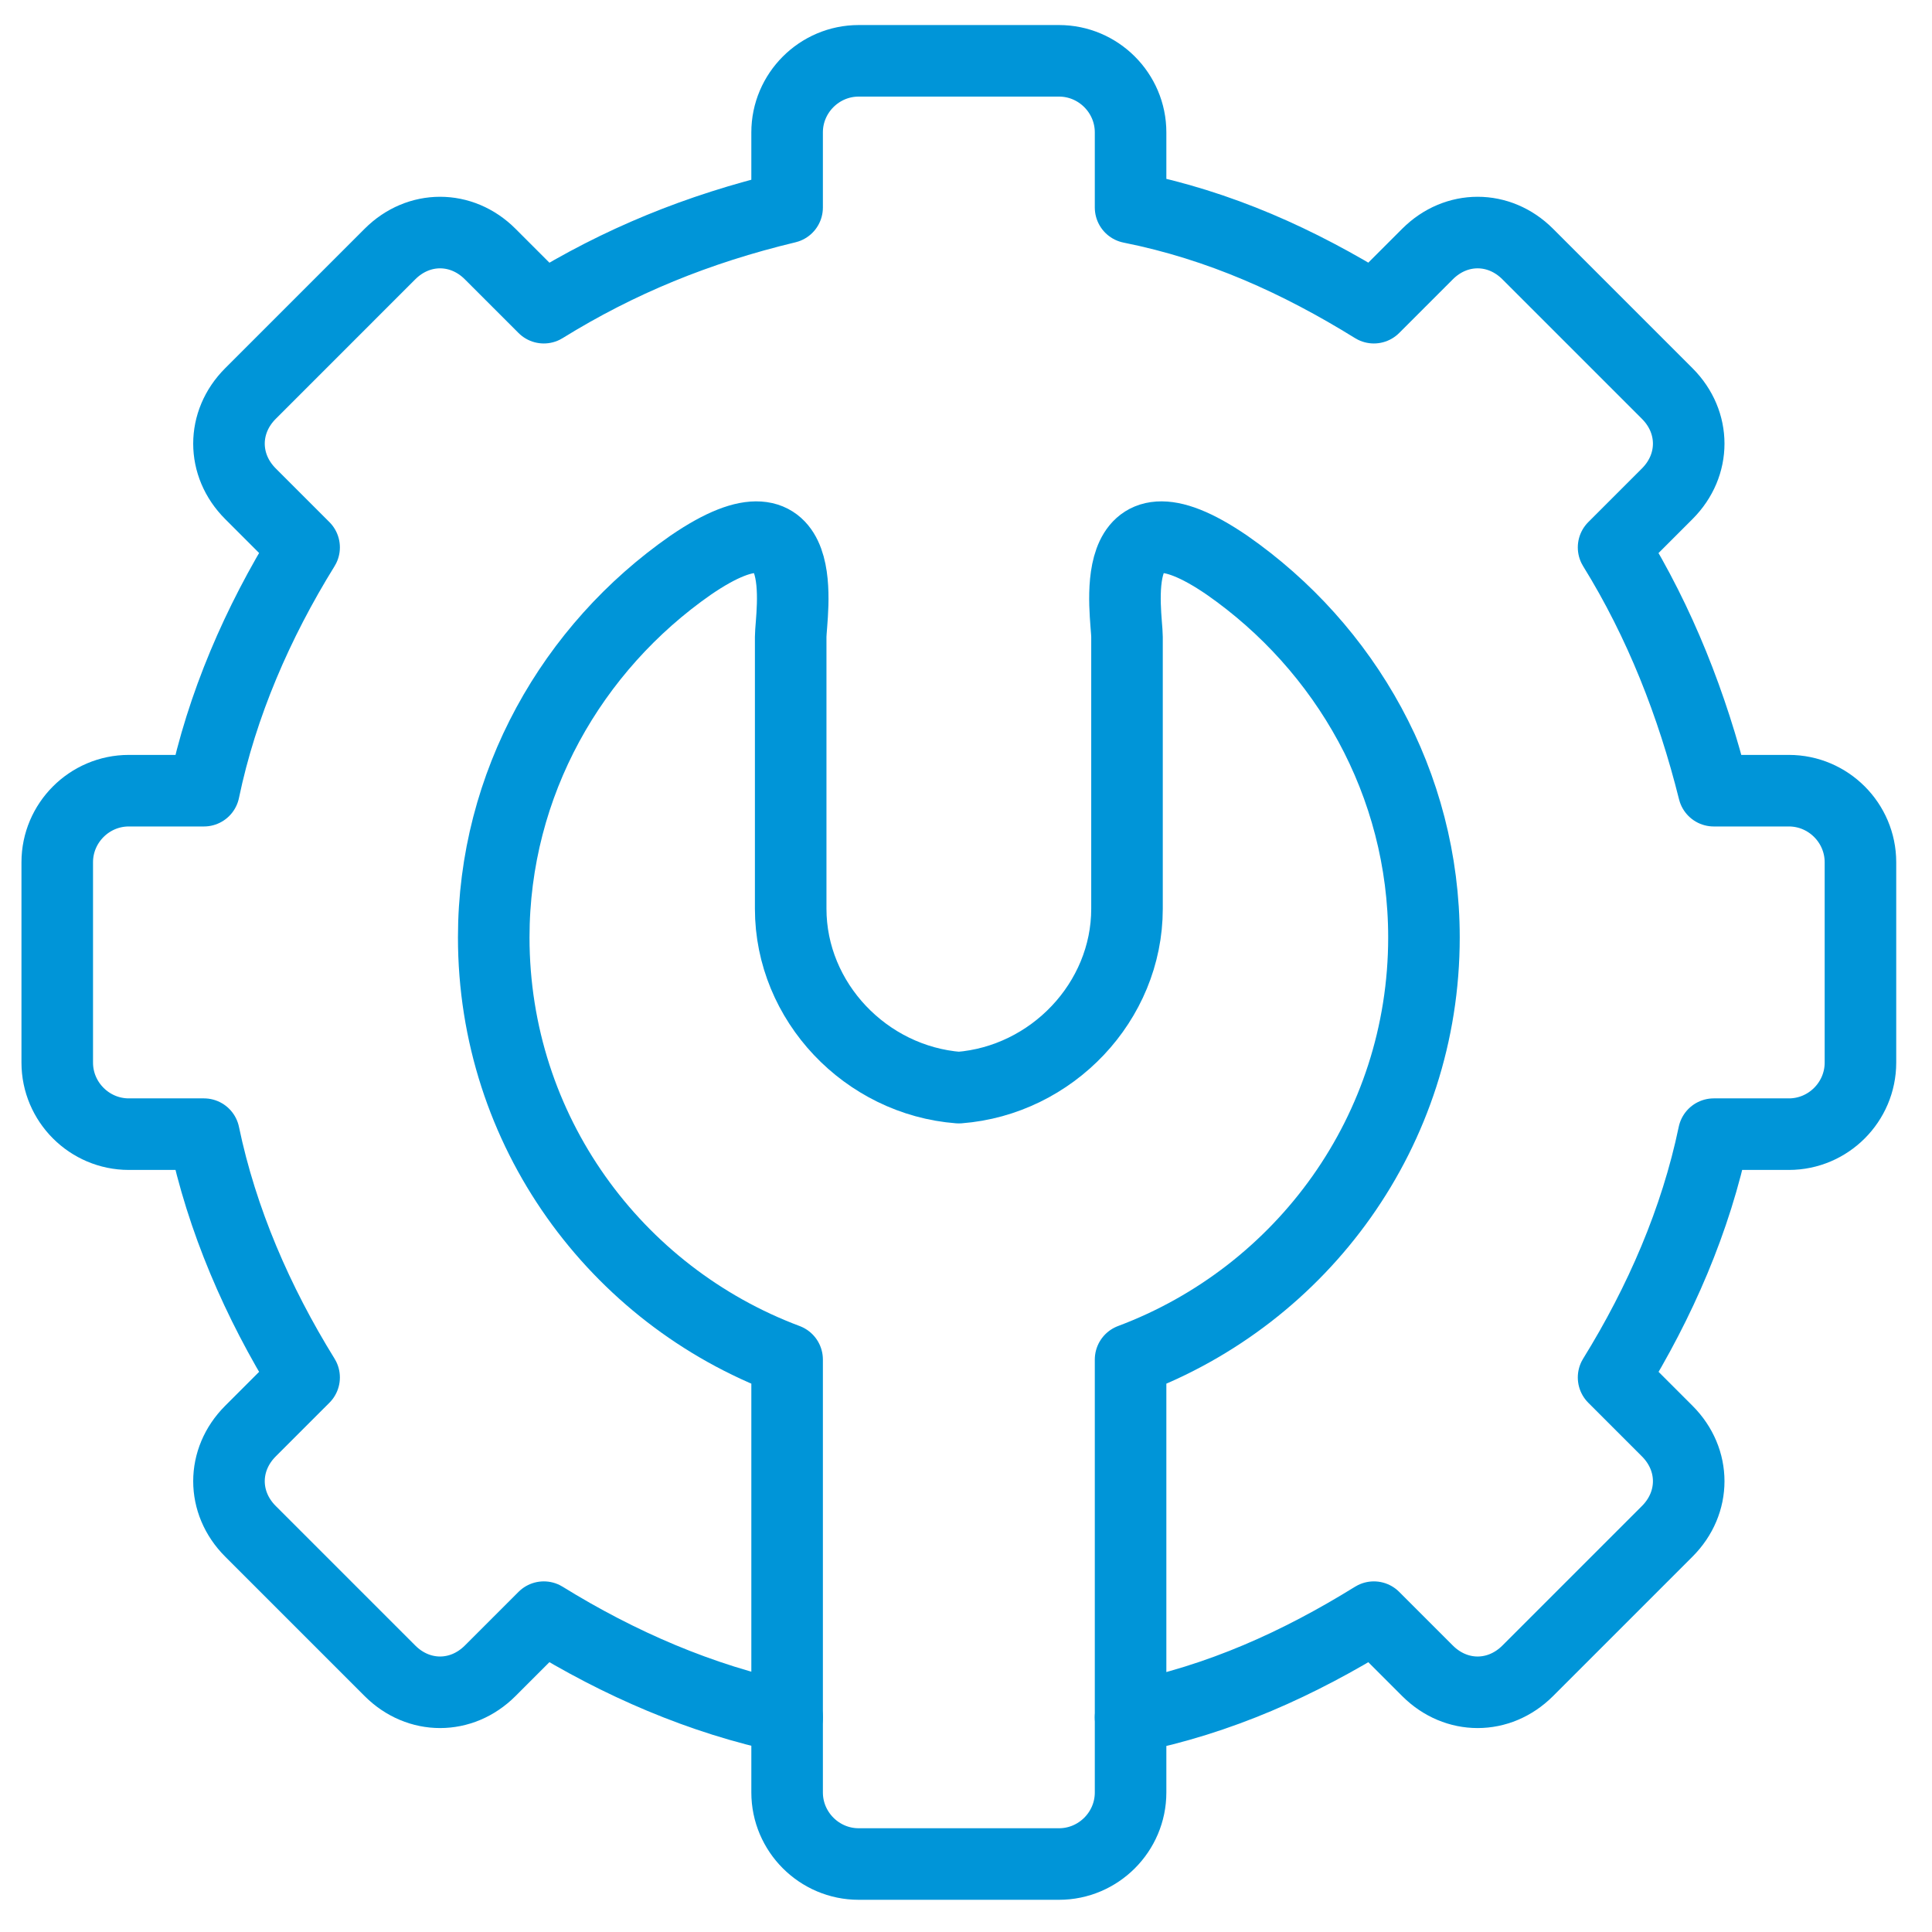
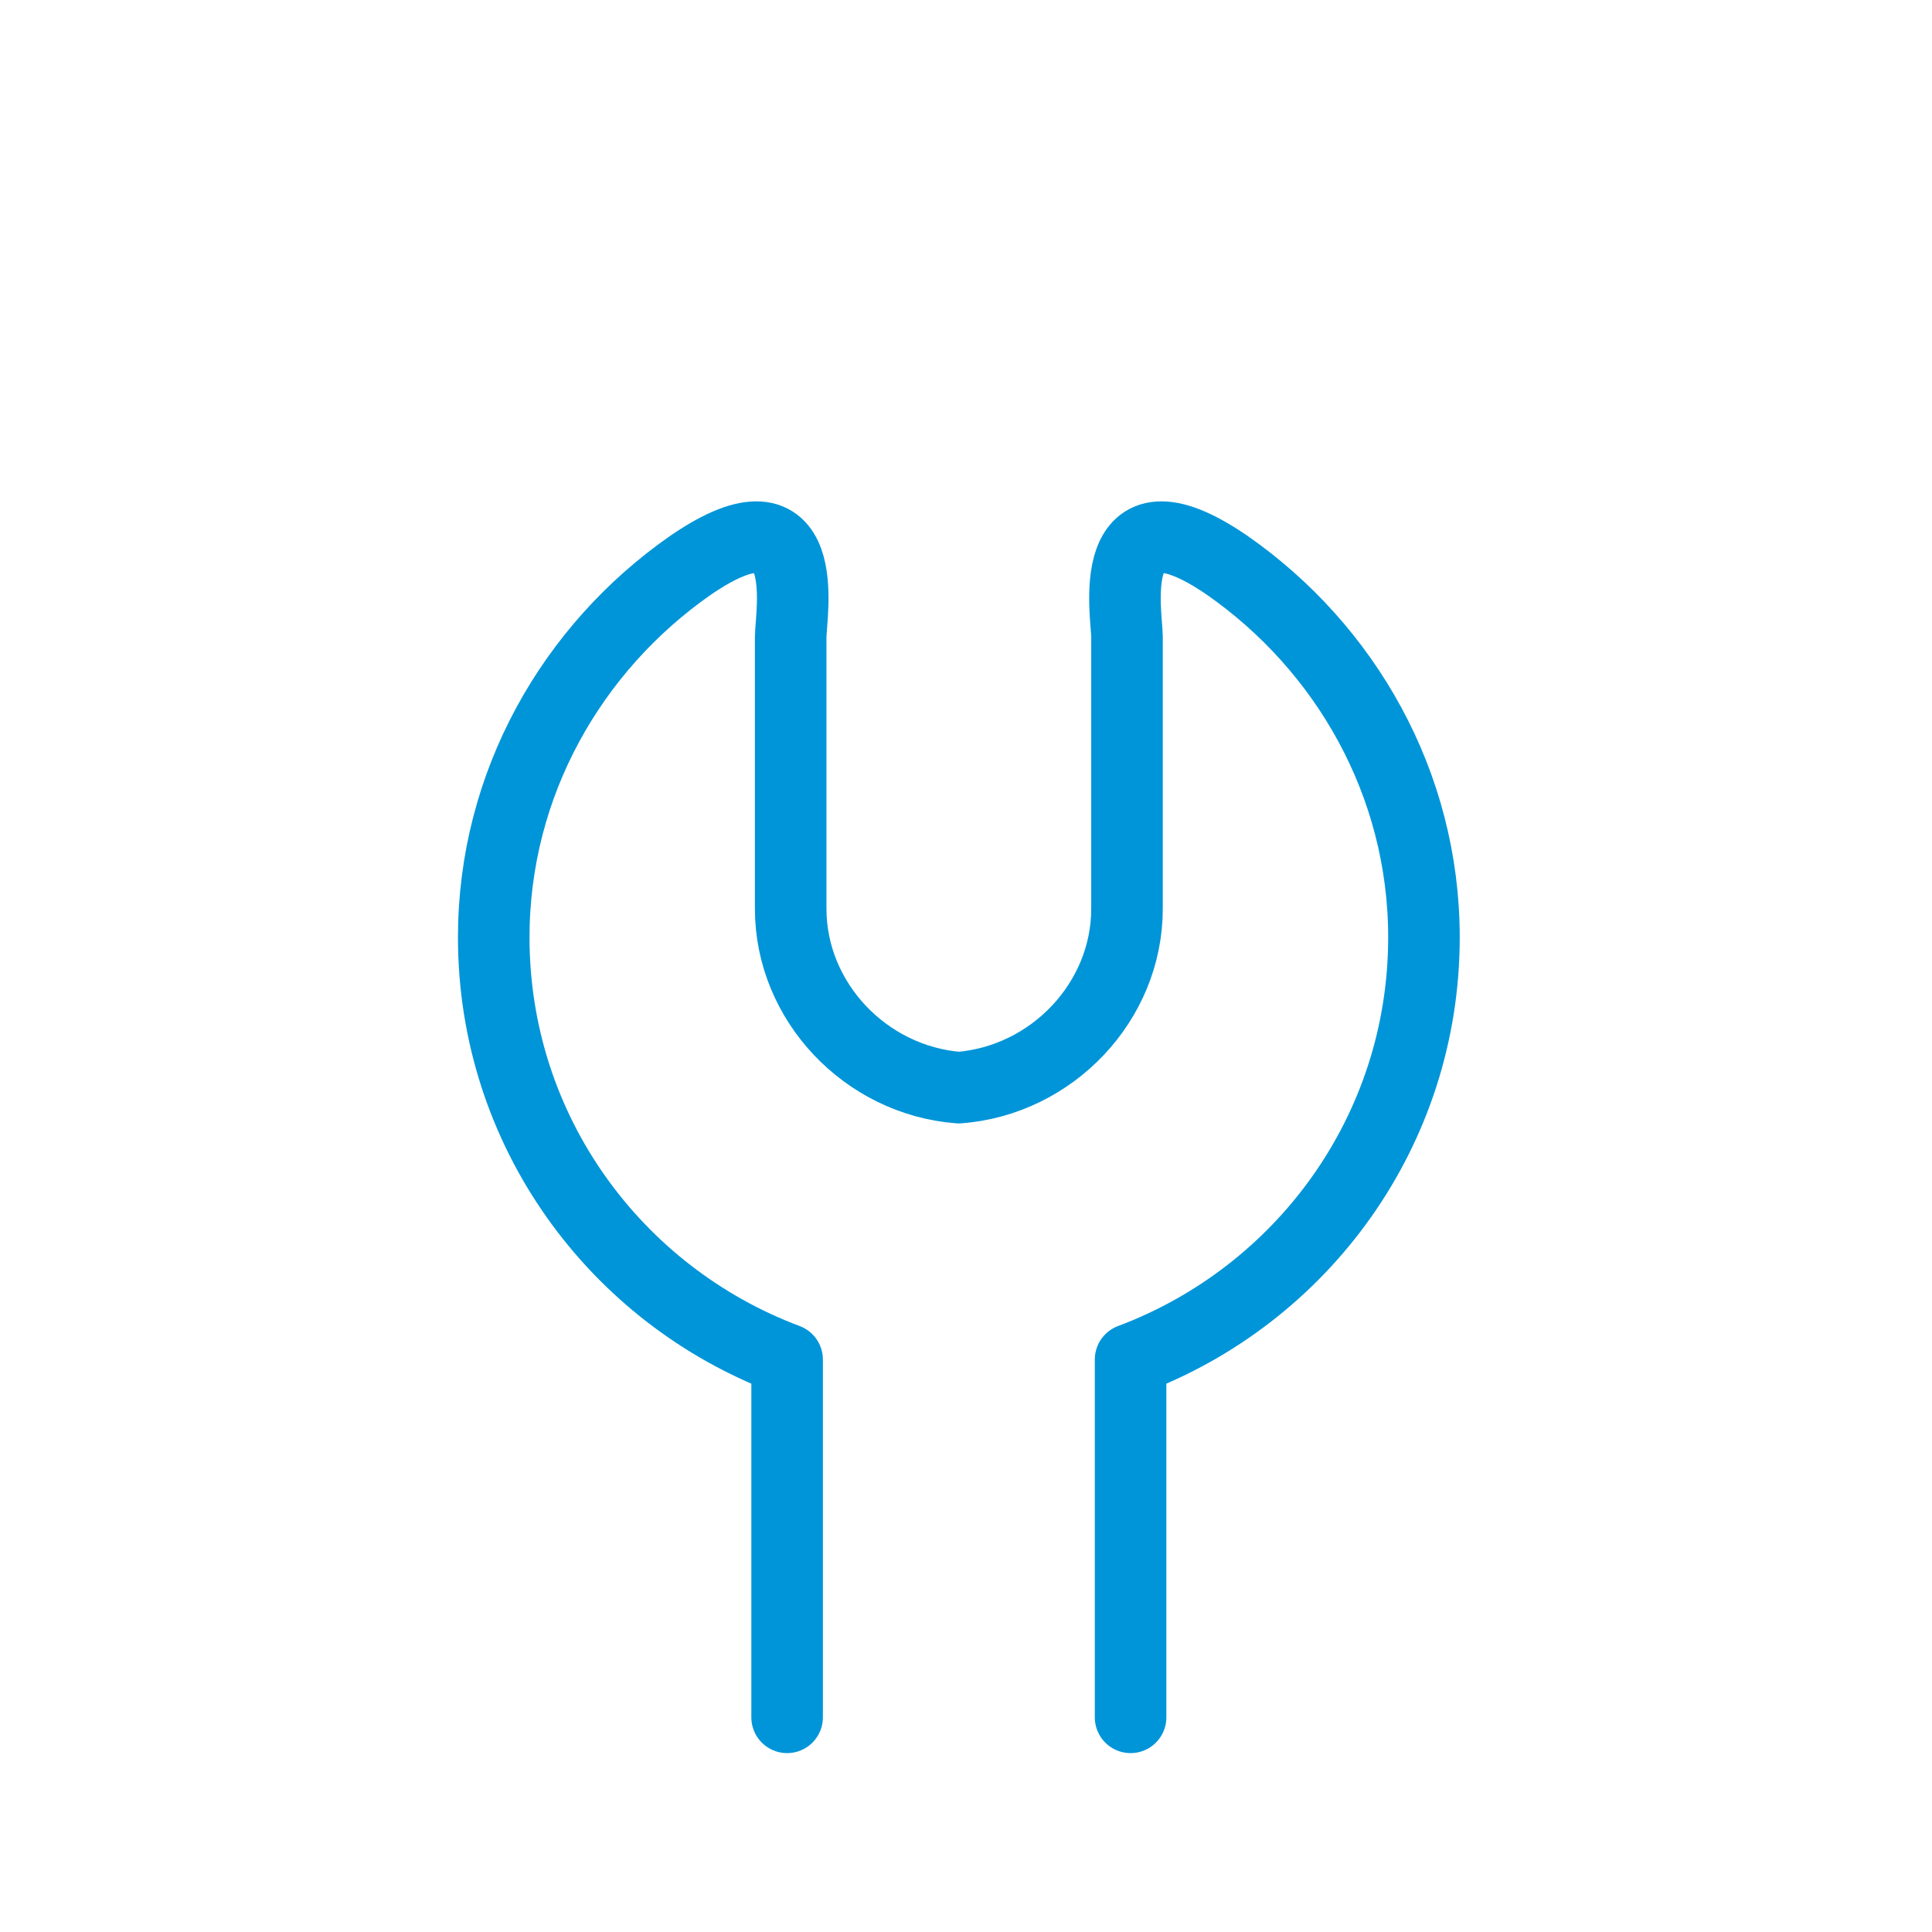
<svg xmlns="http://www.w3.org/2000/svg" version="1.1" id="Vrstva_1" x="0px" y="0px" viewBox="0 0 54 54" style="enable-background:new 0 0 54 54;" xml:space="preserve">
  <style type="text/css">
	.st0{fill:none;stroke:#0095D8;stroke-width:2;stroke-linecap:round;stroke-linejoin:round;stroke-miterlimit:10;}
</style>
-   <path class="st0" d="M31.6,48c2.5-0.5,4.7-1.5,6.8-2.8l1.5,1.5c0.8,0.8,2,0.8,2.8,0l3.9-3.9c0.8-0.8,0.8-2,0-2.8l-1.5-1.5  c1.3-2.1,2.3-4.4,2.8-6.8H50c1.1,0,2-0.9,2-2v-5.6c0-1.1-0.9-2-2-2h-2.1c-0.6-2.4-1.5-4.7-2.8-6.8l1.5-1.5c0.8-0.8,0.8-2,0-2.8  l-3.9-3.9c-0.8-0.8-2-0.8-2.8,0l-1.5,1.5c-2.1-1.3-4.3-2.3-6.8-2.8V3.7c0-1.1-0.9-2-2-2H24c-1.1,0-2,0.9-2,2v2.1  c-2.5,0.6-4.7,1.5-6.8,2.8l-1.5-1.5c-0.8-0.8-2-0.8-2.8,0L7,11c-0.8,0.8-0.8,2,0,2.8l1.5,1.5c-1.3,2.1-2.3,4.4-2.8,6.8H3.6  c-1.1,0-2,0.9-2,2v5.6c0,1.1,0.9,2,2,2h2.1c0.5,2.4,1.5,4.7,2.8,6.8L7,40c-0.8,0.8-0.8,2,0,2.8l3.9,3.9c0.8,0.8,2,0.8,2.8,0l1.5-1.5  c2.1,1.3,4.4,2.3,6.8,2.8v2.1c0,1.1,0.9,2,2,2h5.6c1.1,0,2-0.9,2-2V48z" />
  <path class="st0" d="M31.6,48V38c4.8-1.8,8.2-6.4,8.2-11.8c0-4.3-2.2-8.1-5.5-10.4c-3.5-2.4-2.8,1.4-2.8,2v7.6c0,2.6-2.1,4.8-4.7,5  c-2.6-0.2-4.7-2.4-4.7-5v-7.6c0-0.6,0.7-4.4-2.8-2c-3.3,2.3-5.5,6.1-5.5,10.4c0,5.4,3.4,10,8.2,11.8V48" />
  <g>
</g>
  <g>
</g>
  <g>
</g>
  <g>
</g>
  <g>
</g>
  <g>
</g>
  <g>
</g>
  <g>
</g>
  <g>
</g>
  <g>
</g>
  <g>
</g>
  <g>
</g>
  <g>
</g>
  <g>
</g>
  <g>
</g>
</svg>